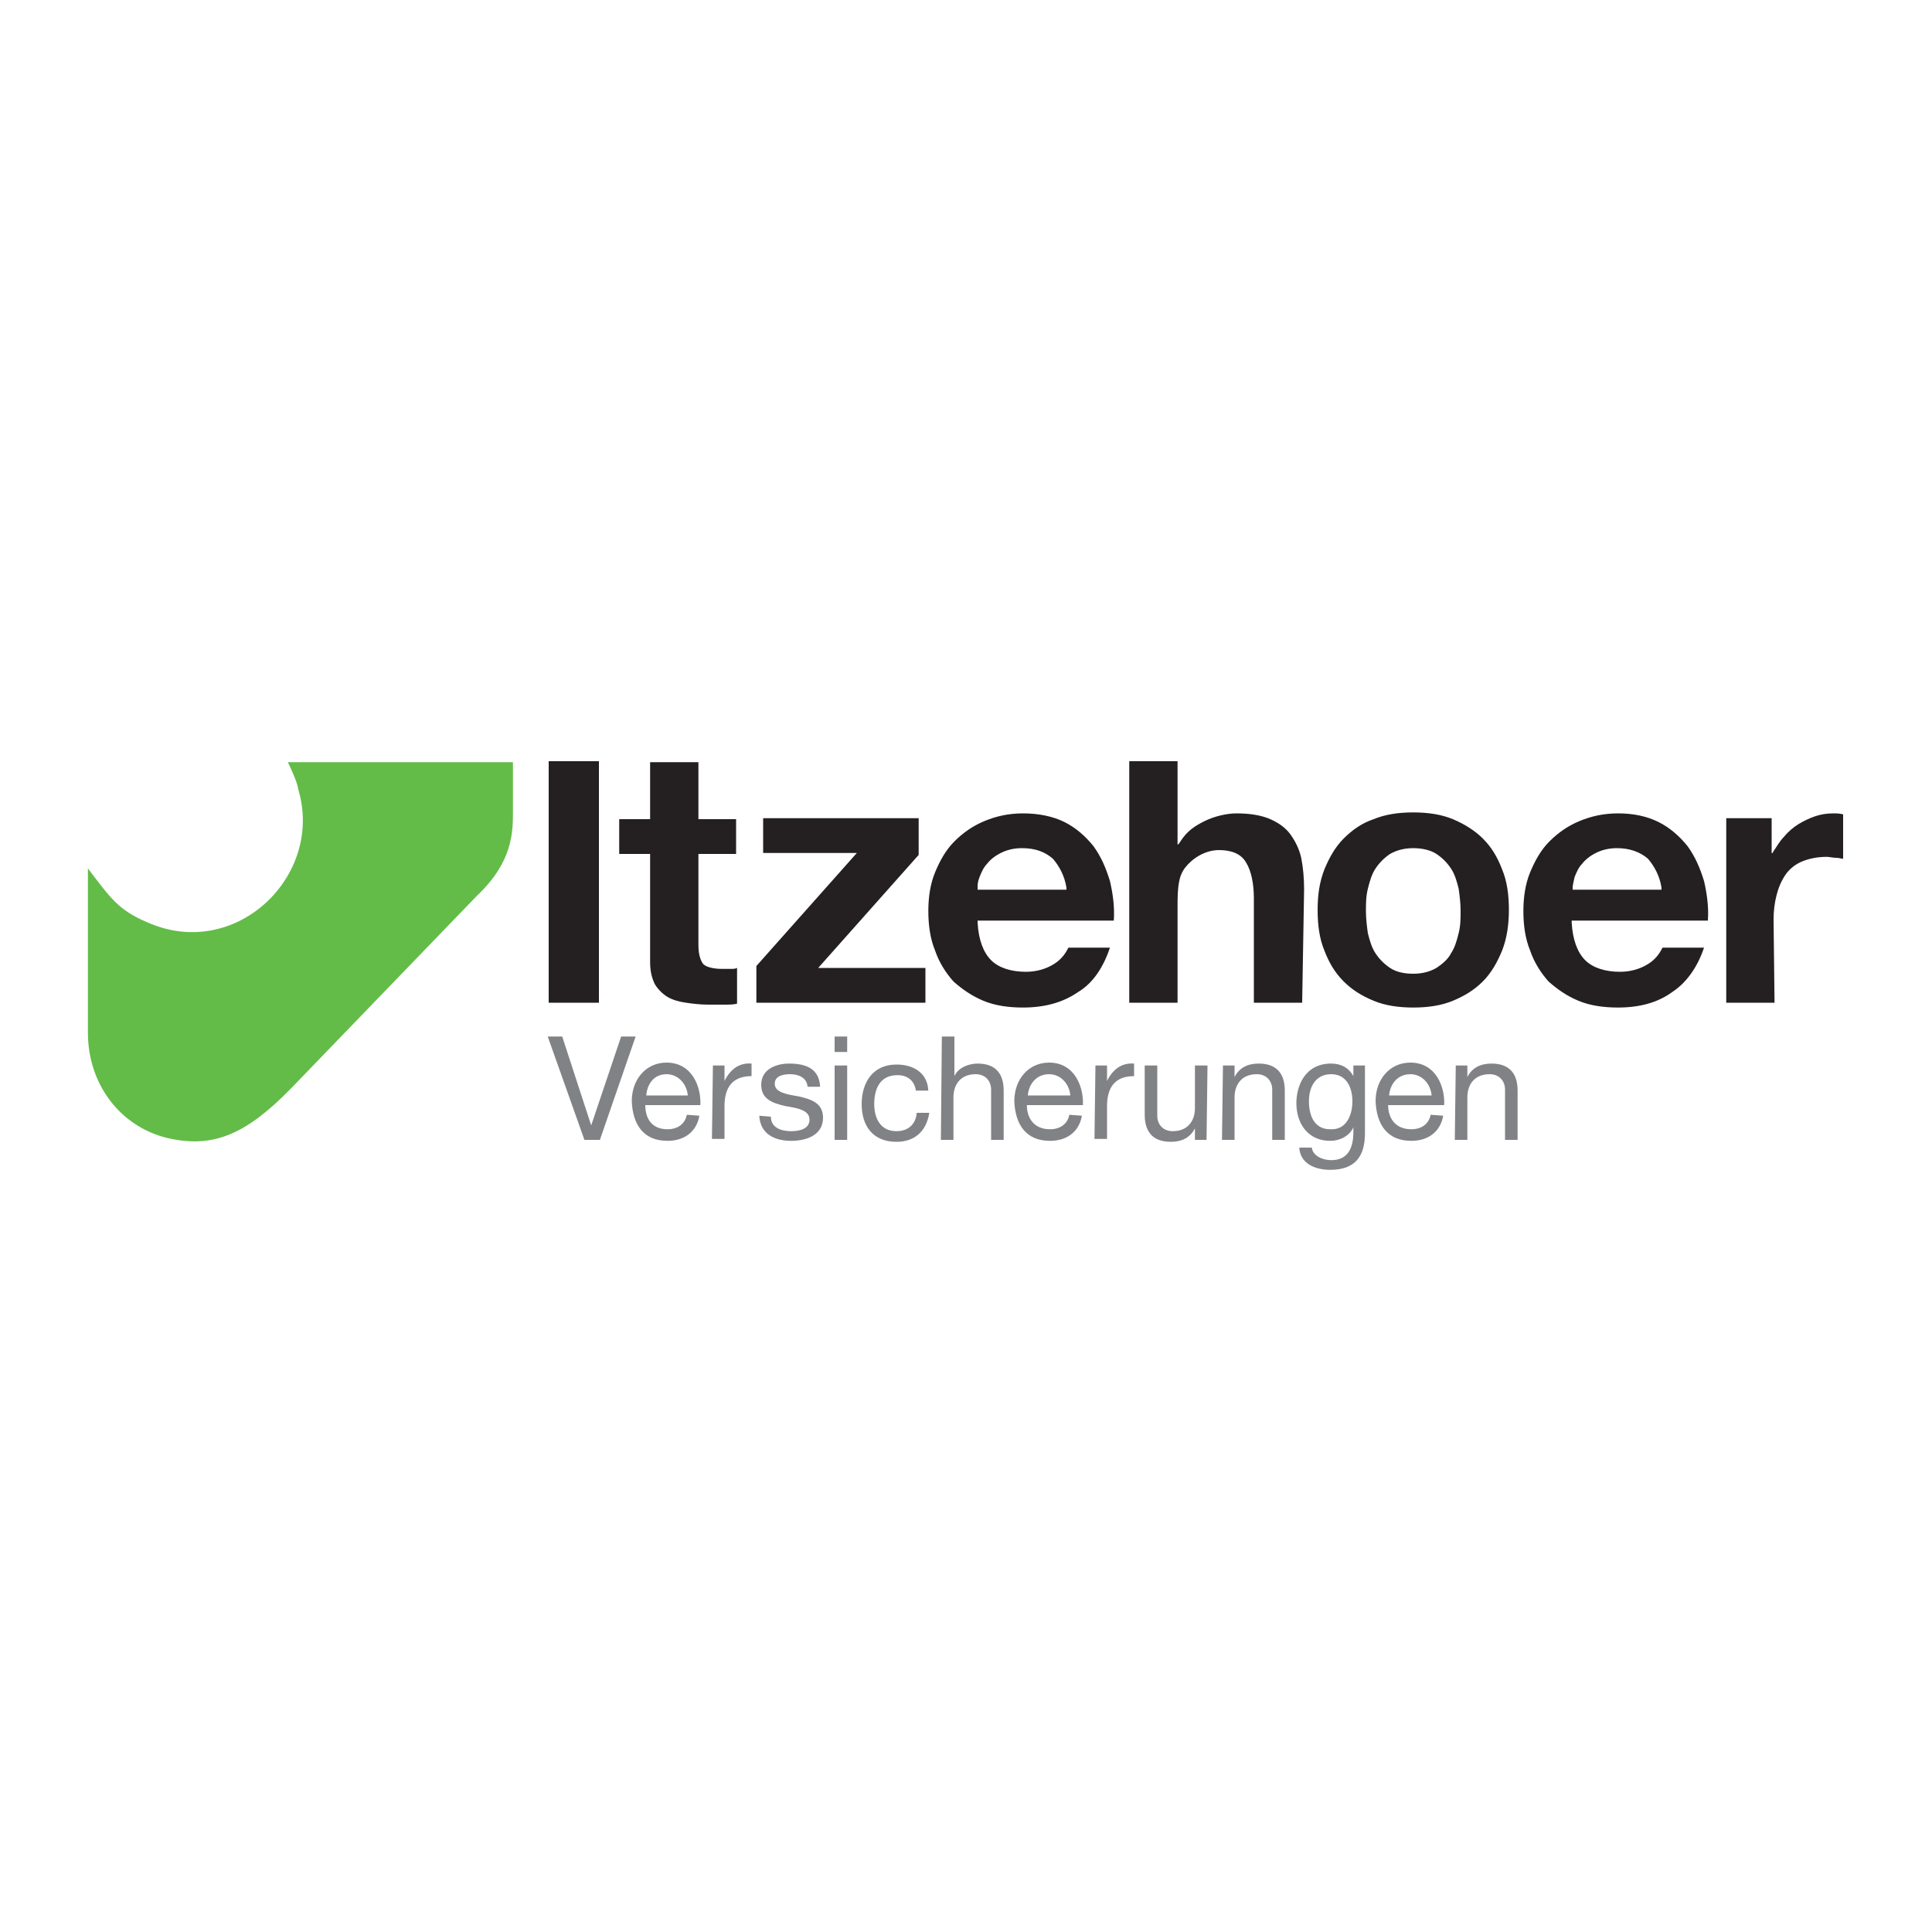
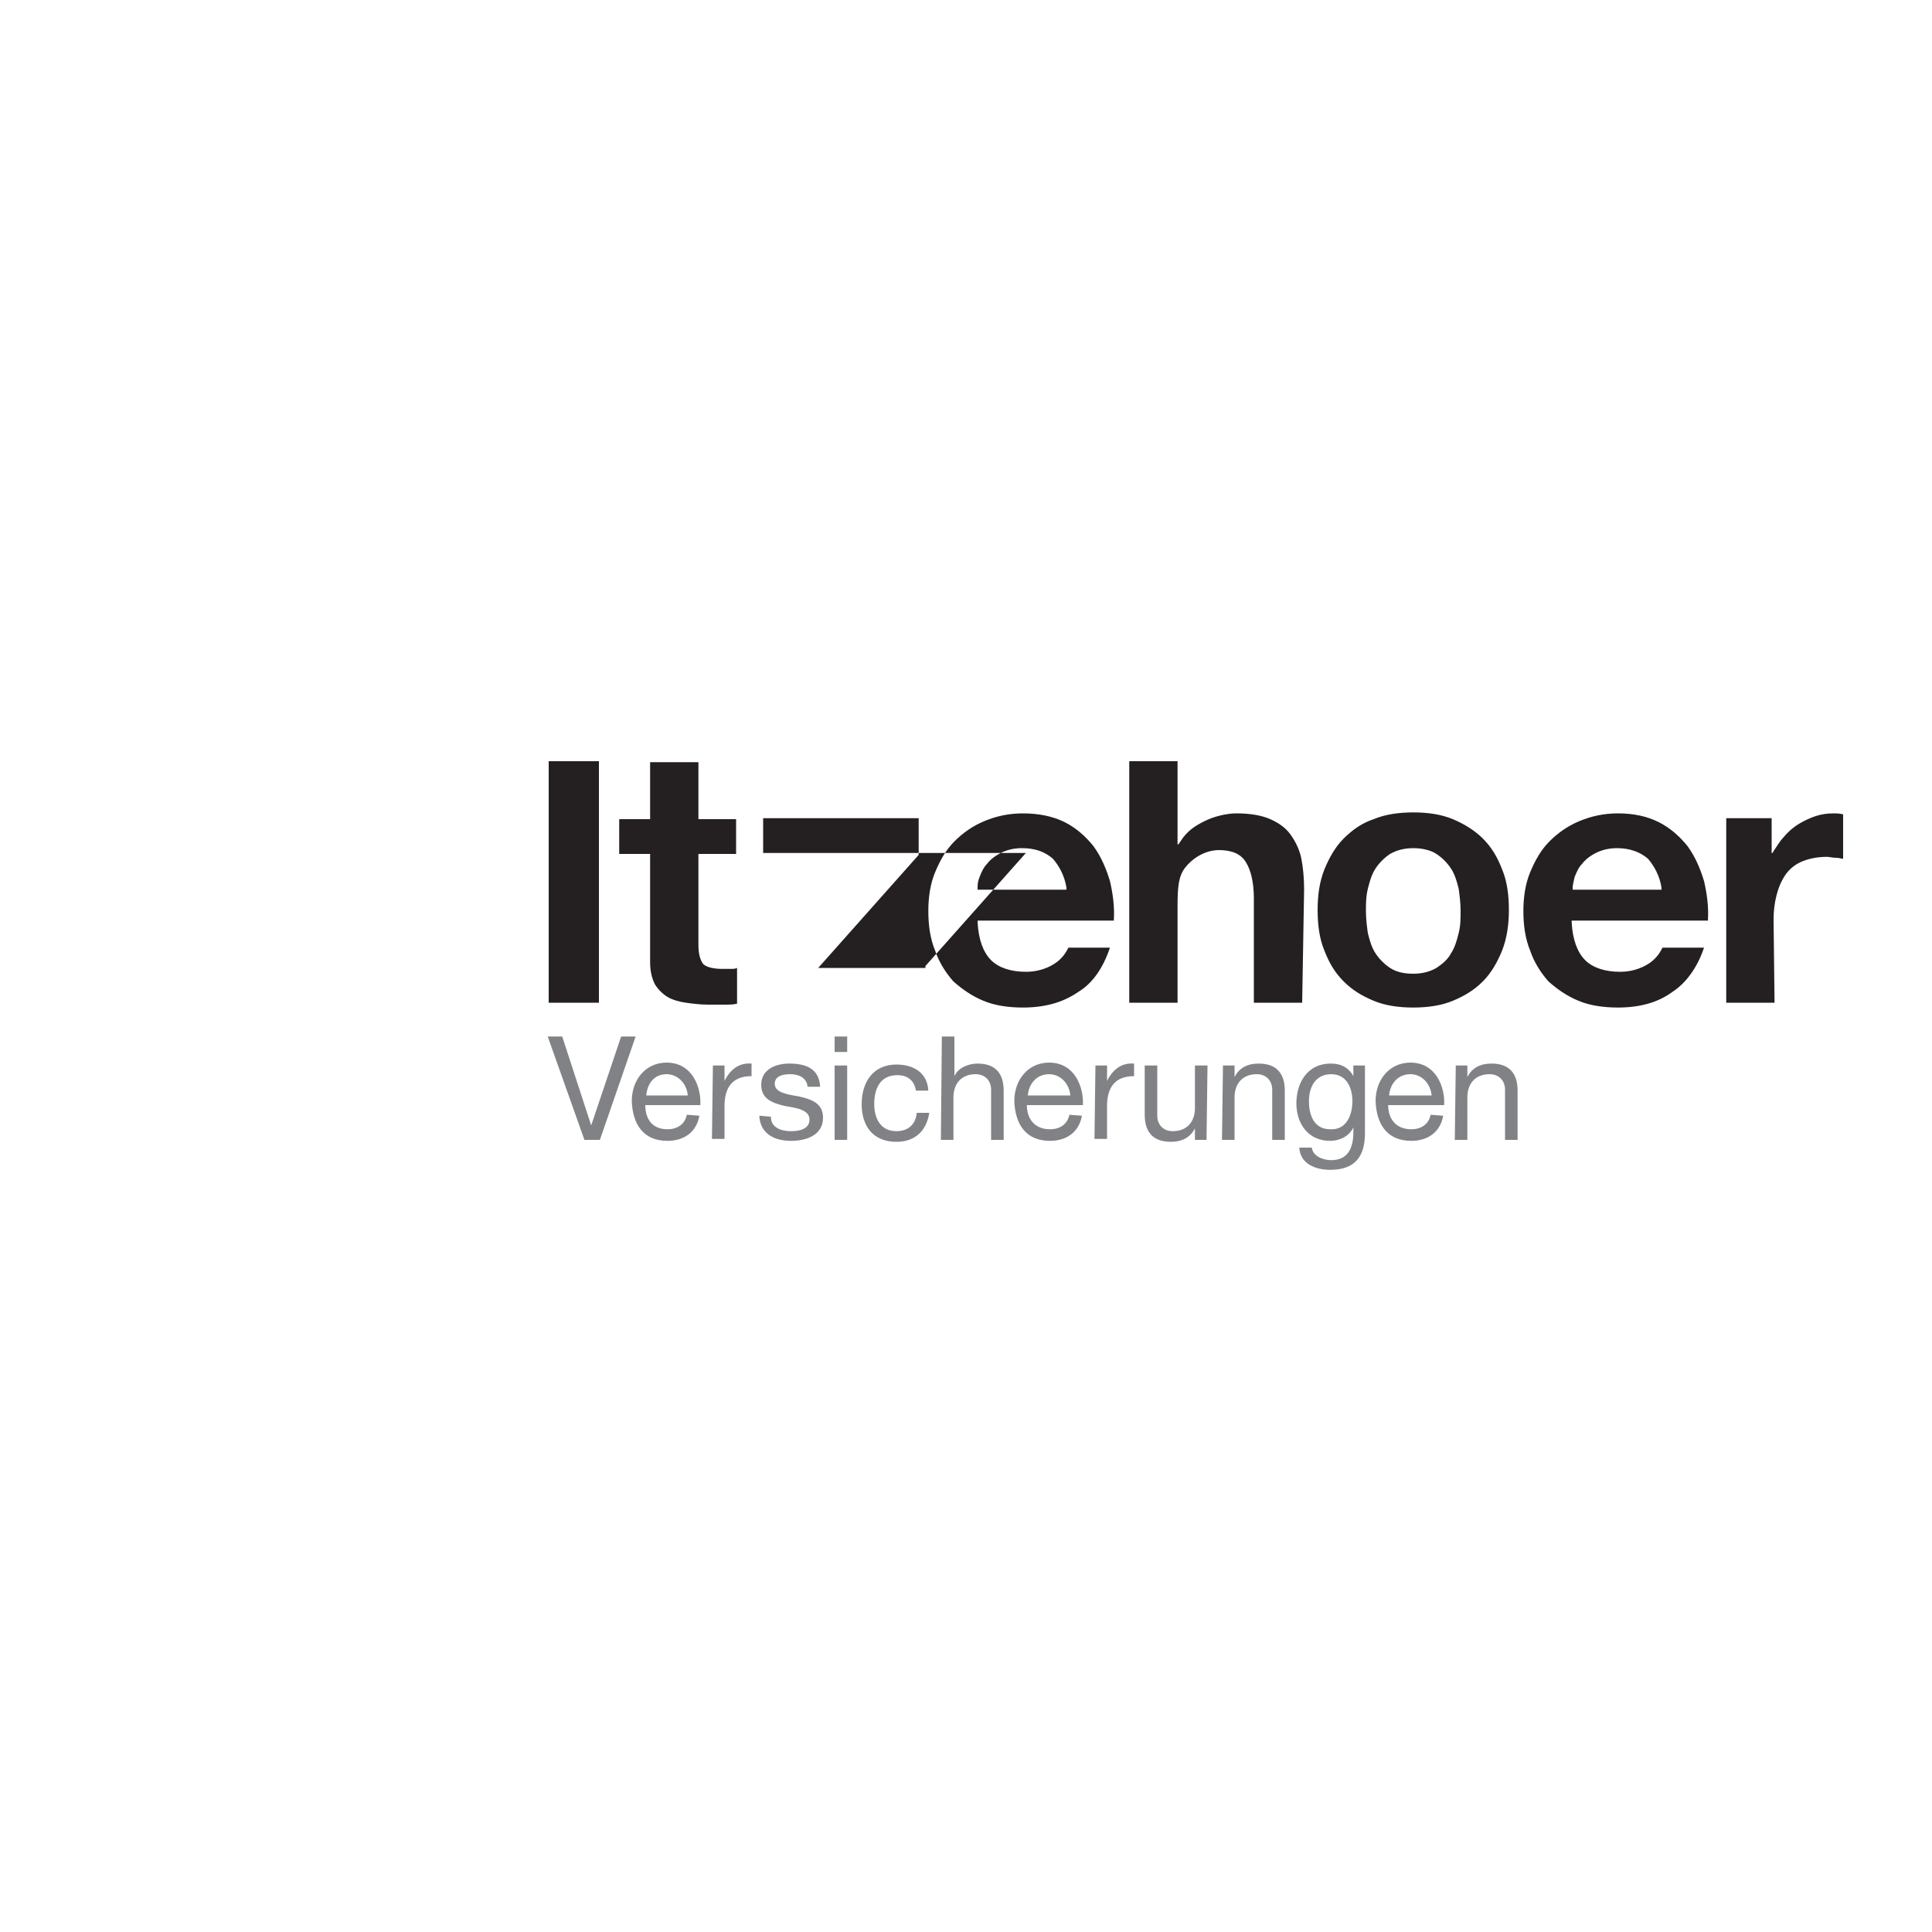
<svg xmlns="http://www.w3.org/2000/svg" viewBox="0 0 200 200">
-   <path d="M29.8 78.9h23.3V84c0 2.1 0 5.2-3.7 8.7l-19.3 20c-4.7 4.8-8.1 6.2-12.8 5.1-4.9-1.2-8.2-5.6-8.2-10.9v-17c2.3 3 3.1 4.3 6.2 5.6 9.1 4 18.2-4.8 15.6-13.7-.1-.5-.2-1-1.1-2.9" fill="#63bc48" />
-   <path d="M134.8 103.8h-5V93c0-1.6-.3-2.9-.8-3.7-.5-.9-1.5-1.3-2.8-1.3-1.5 0-2.8.9-3.5 1.8-.7.9-.8 2-.8 4v10h-5v-25h5v8.6h.1l.2-.3c.7-1.1 1.5-1.6 2.5-2.1s2.3-.8 3.3-.8c1.4 0 2.6.2 3.5.6.9.4 1.6.9 2.1 1.6.5.7.9 1.5 1.1 2.4.2 1 .3 2.1.3 3.3l-.2 11.7m48.9 0h-5V84.7h4.7v3.6h.1l.1-.2c.3-.4.6-1 1.1-1.5.4-.5 1-1 1.5-1.3.5-.3 1.1-.6 1.7-.8.6-.2 1.2-.3 1.9-.3.3 0 .6 0 1 .1v4.6c-.2 0-.4-.1-.7-.1-.4 0-.7-.1-1-.1-1 0-1.9.2-2.6.5-.7.3-1.3.8-1.7 1.4-.4.6-.7 1.3-.9 2.1-.2.8-.3 1.6-.3 2.5l.1 8.6m-37.4-16c-.9 0-1.7.2-2.4.6-.6.4-1.1.9-1.5 1.5-.4.6-.6 1.3-.8 2.1-.2.8-.2 1.6-.2 2.3 0 .8.1 1.6.2 2.3.2.8.4 1.5.8 2.1.4.6.9 1.1 1.5 1.5.6.4 1.4.6 2.4.6.9 0 1.7-.2 2.4-.6.6-.4 1.2-.9 1.5-1.5.4-.6.6-1.3.8-2.1.2-.8.2-1.5.2-2.3 0-.8-.1-1.6-.2-2.3-.2-.8-.4-1.5-.8-2.1-.4-.6-.9-1.1-1.5-1.5-.6-.4-1.5-.6-2.4-.6zm0 16.5c-1.5 0-2.9-.2-4.1-.7-1.2-.5-2.2-1.1-3.1-2-.9-.9-1.5-1.9-2-3.2-.5-1.2-.7-2.6-.7-4.2s.2-2.9.7-4.2c.5-1.2 1.1-2.3 2-3.2.9-.9 1.9-1.6 3.1-2 1.2-.5 2.6-.7 4.1-.7 1.5 0 2.9.2 4.1.7 1.2.5 2.3 1.2 3.1 2 .9.9 1.5 1.9 2 3.2.5 1.2.7 2.6.7 4.2 0 1.5-.2 2.9-.7 4.2-.5 1.2-1.1 2.3-2 3.2-.9.9-1.9 1.5-3.1 2-1.2.5-2.6.7-4.1.7m21.1-16.5c-.9 0-1.6.2-2.2.5-.6.3-1.1.7-1.4 1.1-.4.4-.6.9-.8 1.4-.1.5-.2.8-.2 1.1v.2h9.2v-.2c-.2-1.3-.8-2.3-1.4-3-.8-.7-1.9-1.1-3.2-1.1zm.1 16.5c-1.5 0-2.9-.2-4.1-.7-1.2-.5-2.2-1.2-3.1-2-.8-.9-1.5-2-1.9-3.2-.5-1.2-.7-2.6-.7-4.1 0-1.4.2-2.8.7-4 .5-1.2 1.1-2.3 2-3.2.9-.9 1.9-1.6 3.1-2.1 1.2-.5 2.5-.8 4-.8 1.6 0 3 .3 4.2.9 1.2.6 2.2 1.5 3 2.5.8 1.1 1.3 2.3 1.7 3.6.3 1.3.5 2.7.4 4.1h-14.1v.2c.1 1.8.6 3.1 1.4 3.9.8.8 2.1 1.2 3.6 1.2 1.1 0 2.1-.3 2.9-.8.8-.5 1.2-1.1 1.5-1.7h4.3c-.7 2.1-1.9 3.7-3.3 4.6-1.5 1.1-3.4 1.6-5.6 1.6m-61.7-16.5c-.9 0-1.6.2-2.2.5-.6.3-1.1.7-1.4 1.1-.4.4-.6.9-.8 1.4-.2.5-.2.8-.2 1.1v.2h9.2v-.2c-.2-1.3-.8-2.3-1.4-3-.8-.7-1.8-1.1-3.2-1.1zm.1 16.5c-1.5 0-2.9-.2-4.1-.7-1.2-.5-2.2-1.2-3.1-2-.8-.9-1.5-2-1.9-3.2-.5-1.2-.7-2.6-.7-4.1 0-1.4.2-2.8.7-4 .5-1.2 1.1-2.3 2-3.2.9-.9 1.9-1.6 3.1-2.1 1.2-.5 2.5-.8 4-.8 1.6 0 3.1.3 4.3.9 1.2.6 2.2 1.5 3 2.5.8 1.1 1.3 2.3 1.7 3.6.3 1.3.5 2.7.4 4.1h-14.1v.2c.1 1.8.6 3.1 1.4 3.9.8.8 2.1 1.2 3.6 1.2 1.1 0 2.1-.3 2.9-.8.8-.5 1.2-1.1 1.5-1.7h4.3c-.7 2.1-1.8 3.7-3.3 4.6-1.6 1.1-3.5 1.6-5.7 1.6m-10.1-.5H78.3V100l10.4-11.7H79v-3.6h16.1v3.8l-10.4 11.7h11.1v3.6m-22.5.2c-.8 0-1.6-.1-2.3-.2-.7-.1-1.4-.3-1.9-.6s-1-.8-1.3-1.3c-.3-.6-.5-1.3-.5-2.3V88.4h-3.2v-3.6h3.2v-5.9h5v5.9h3.9v3.6h-3.9v9.4c0 1 .2 1.6.5 2 .3.3 1 .5 2 .5h.9c.2 0 .4 0 .6-.1v3.7c-.4.1-.8.1-1.3.1h-1.7m-11.3-.2h-5.2v-25H62v25" fill="#242021" />
+   <path d="M134.8 103.8h-5V93c0-1.6-.3-2.9-.8-3.7-.5-.9-1.5-1.3-2.8-1.3-1.5 0-2.8.9-3.5 1.8-.7.9-.8 2-.8 4v10h-5v-25h5v8.6h.1l.2-.3c.7-1.1 1.5-1.6 2.5-2.1s2.3-.8 3.3-.8c1.4 0 2.6.2 3.5.6.9.4 1.6.9 2.1 1.6.5.7.9 1.5 1.1 2.4.2 1 .3 2.1.3 3.3l-.2 11.7m48.9 0h-5V84.7h4.7v3.6h.1l.1-.2c.3-.4.6-1 1.1-1.5.4-.5 1-1 1.5-1.3.5-.3 1.1-.6 1.7-.8.6-.2 1.2-.3 1.9-.3.3 0 .6 0 1 .1v4.6c-.2 0-.4-.1-.7-.1-.4 0-.7-.1-1-.1-1 0-1.9.2-2.6.5-.7.3-1.3.8-1.7 1.4-.4.6-.7 1.3-.9 2.1-.2.8-.3 1.6-.3 2.5l.1 8.6m-37.4-16c-.9 0-1.7.2-2.4.6-.6.4-1.1.9-1.5 1.5-.4.6-.6 1.3-.8 2.1-.2.8-.2 1.6-.2 2.3 0 .8.1 1.6.2 2.3.2.8.4 1.5.8 2.1.4.6.9 1.1 1.5 1.5.6.4 1.4.6 2.4.6.9 0 1.7-.2 2.4-.6.6-.4 1.2-.9 1.5-1.5.4-.6.6-1.3.8-2.1.2-.8.2-1.5.2-2.3 0-.8-.1-1.6-.2-2.3-.2-.8-.4-1.5-.8-2.1-.4-.6-.9-1.1-1.5-1.5-.6-.4-1.5-.6-2.4-.6zm0 16.5c-1.5 0-2.9-.2-4.1-.7-1.2-.5-2.2-1.1-3.1-2-.9-.9-1.5-1.9-2-3.2-.5-1.2-.7-2.6-.7-4.2s.2-2.9.7-4.2c.5-1.2 1.1-2.3 2-3.2.9-.9 1.9-1.6 3.1-2 1.2-.5 2.6-.7 4.1-.7 1.5 0 2.9.2 4.1.7 1.2.5 2.3 1.2 3.1 2 .9.9 1.5 1.9 2 3.2.5 1.2.7 2.6.7 4.2 0 1.5-.2 2.9-.7 4.2-.5 1.2-1.1 2.3-2 3.2-.9.9-1.9 1.5-3.1 2-1.2.5-2.6.7-4.1.7m21.1-16.5c-.9 0-1.6.2-2.2.5-.6.3-1.1.7-1.4 1.1-.4.4-.6.9-.8 1.4-.1.5-.2.8-.2 1.1v.2h9.2v-.2c-.2-1.3-.8-2.3-1.4-3-.8-.7-1.9-1.1-3.2-1.1zm.1 16.5c-1.5 0-2.9-.2-4.1-.7-1.2-.5-2.2-1.2-3.1-2-.8-.9-1.5-2-1.9-3.2-.5-1.2-.7-2.6-.7-4.1 0-1.4.2-2.8.7-4 .5-1.2 1.1-2.3 2-3.2.9-.9 1.9-1.6 3.1-2.1 1.2-.5 2.5-.8 4-.8 1.6 0 3 .3 4.2.9 1.2.6 2.2 1.5 3 2.5.8 1.1 1.3 2.3 1.7 3.6.3 1.3.5 2.7.4 4.1h-14.1v.2c.1 1.8.6 3.1 1.4 3.9.8.8 2.1 1.2 3.6 1.2 1.1 0 2.1-.3 2.9-.8.8-.5 1.2-1.1 1.5-1.7h4.3c-.7 2.1-1.9 3.7-3.3 4.6-1.5 1.1-3.4 1.6-5.6 1.6m-61.7-16.5c-.9 0-1.6.2-2.2.5-.6.3-1.1.7-1.4 1.1-.4.4-.6.9-.8 1.4-.2.5-.2.8-.2 1.1v.2h9.2v-.2c-.2-1.3-.8-2.3-1.4-3-.8-.7-1.8-1.1-3.2-1.1zm.1 16.5c-1.5 0-2.9-.2-4.1-.7-1.2-.5-2.2-1.2-3.1-2-.8-.9-1.5-2-1.9-3.2-.5-1.2-.7-2.6-.7-4.1 0-1.4.2-2.8.7-4 .5-1.2 1.1-2.3 2-3.2.9-.9 1.9-1.6 3.1-2.1 1.2-.5 2.5-.8 4-.8 1.6 0 3.1.3 4.3.9 1.2.6 2.2 1.5 3 2.5.8 1.1 1.3 2.3 1.7 3.6.3 1.3.5 2.7.4 4.1h-14.1v.2c.1 1.8.6 3.1 1.4 3.9.8.8 2.1 1.2 3.6 1.2 1.1 0 2.1-.3 2.9-.8.8-.5 1.2-1.1 1.5-1.7h4.3c-.7 2.1-1.8 3.7-3.3 4.6-1.6 1.1-3.5 1.6-5.7 1.6m-10.1-.5V100l10.4-11.7H79v-3.6h16.1v3.8l-10.4 11.7h11.1v3.6m-22.5.2c-.8 0-1.6-.1-2.3-.2-.7-.1-1.4-.3-1.9-.6s-1-.8-1.3-1.3c-.3-.6-.5-1.3-.5-2.3V88.4h-3.2v-3.6h3.2v-5.9h5v5.9h3.9v3.6h-3.9v9.4c0 1 .2 1.6.5 2 .3.3 1 .5 2 .5h.9c.2 0 .4 0 .6-.1v3.7c-.4.1-.8.1-1.3.1h-1.7m-11.3-.2h-5.2v-25H62v25" fill="#242021" />
  <path d="M150.7 110.3h1.2v1.2c.5-1 1.4-1.4 2.5-1.4 2 0 2.7 1.2 2.7 2.8v5.1h-1.3v-5.2c0-.9-.6-1.6-1.6-1.6-1.5 0-2.3 1-2.3 2.4v4.4h-1.3l.1-7.7m-2.5 3.1c-.1-1.2-1-2.2-2.2-2.2-1.3 0-2.1 1-2.2 2.2h4.4zm1.2 2.1c-.3 1.7-1.6 2.6-3.3 2.6-2.5 0-3.6-1.7-3.7-4.1 0-2.3 1.5-4 3.6-4 2.7 0 3.6 2.6 3.5 4.4h-5.8c0 1.3.7 2.5 2.4 2.5 1 0 1.8-.5 2-1.5l1.3.1M140 114c0-1.4-.6-2.8-2.2-2.8s-2.3 1.3-2.3 2.8c0 1.4.5 2.9 2.2 2.9 1.7.1 2.3-1.5 2.3-2.9zm1.3 3.3c0 2.5-1.1 3.8-3.6 3.8-1.5 0-3.1-.6-3.2-2.3h1.3c.1.9 1.2 1.3 2 1.3 1.7 0 2.3-1.2 2.3-2.9v-.5c-.4.9-1.4 1.4-2.4 1.4-2.3 0-3.5-1.8-3.5-3.9 0-1.8.9-4.1 3.6-4.1 1 0 1.8.4 2.3 1.3v-1.1h1.2v7m-14.7-7h1.2v1.2c.5-1 1.4-1.4 2.5-1.4 2 0 2.7 1.2 2.7 2.8v5.1h-1.3v-5.2c0-.9-.6-1.6-1.6-1.6-1.5 0-2.3 1-2.3 2.4v4.4h-1.3l.1-7.7m-1.7 7.7h-1.2v-1.2c-.5 1-1.4 1.4-2.5 1.4-2 0-2.7-1.2-2.7-2.8v-5.1h1.3v5.2c0 .9.6 1.6 1.6 1.6 1.5 0 2.3-1 2.3-2.4v-4.4h1.3l-.1 7.7m-11.5-7.7h1.2v1.6c.6-1.2 1.5-1.9 2.8-1.8v1.3c-2 0-2.8 1.2-2.8 3.1v3.4h-1.3l.1-7.6m-2.6 3.1c-.1-1.2-1-2.2-2.2-2.2-1.3 0-2.1 1-2.2 2.2h4.4zm1.2 2.1c-.3 1.7-1.6 2.6-3.3 2.6-2.5 0-3.6-1.7-3.7-4.1 0-2.3 1.5-4 3.6-4 2.7 0 3.6 2.6 3.5 4.4h-5.8c0 1.3.7 2.5 2.4 2.5 1 0 1.8-.5 2-1.5l1.3.1m-14.5-8.2h1.3v4.1c.4-.9 1.5-1.3 2.4-1.3 2 0 2.7 1.2 2.7 2.8v5.1h-1.3v-5.2c0-.9-.6-1.6-1.6-1.6-1.5 0-2.3 1-2.3 2.4v4.4h-1.3l.1-10.7m-2.7 5.5c-.2-1-.9-1.5-1.9-1.5-1.8 0-2.4 1.4-2.4 3 0 1.4.6 2.8 2.3 2.8 1.2 0 2-.7 2.1-1.9h1.3c-.3 1.9-1.5 3-3.4 3-2.4 0-3.6-1.6-3.6-3.9s1.2-4.1 3.6-4.1c1.7 0 3.2.8 3.3 2.7h-1.3m-8.4-2.6h1.3v7.7h-1.3v-7.7zm1.3-1.4h-1.3v-1.6h1.3v1.6m-7.9 6.7c0 1.1 1 1.5 2.1 1.5.8 0 1.9-.2 1.9-1.2s-1.3-1.2-2.5-1.4c-1.3-.3-2.5-.7-2.5-2.2 0-1.6 1.5-2.2 2.9-2.2 1.7 0 3.1.5 3.2 2.4h-1.3c-.1-1-1-1.3-1.8-1.3s-1.6.2-1.6 1c0 .9 1.3 1.1 2.5 1.3 1.3.3 2.5.7 2.5 2.2 0 1.8-1.7 2.4-3.3 2.4-1.7 0-3.2-.7-3.3-2.6l1.2.1m-6-5.3H75v1.6c.6-1.2 1.5-1.9 2.8-1.8v1.3c-2 0-2.8 1.2-2.8 3.1v3.4h-1.3l.1-7.6m-2.6 3.1c-.1-1.2-1-2.2-2.2-2.2-1.3 0-2 1-2.1 2.2h4.3zm1.2 2.1c-.3 1.7-1.6 2.6-3.3 2.6-2.5 0-3.6-1.7-3.7-4.1 0-2.3 1.5-4 3.6-4 2.7 0 3.6 2.6 3.5 4.4h-5.7c0 1.3.6 2.5 2.3 2.5 1 0 1.8-.5 2-1.5l1.3.1M62.1 118h-1.6l-3.8-10.7h1.5l3 9.2 3.1-9.2h1.5L62.1 118" fill="#818286" />
</svg>